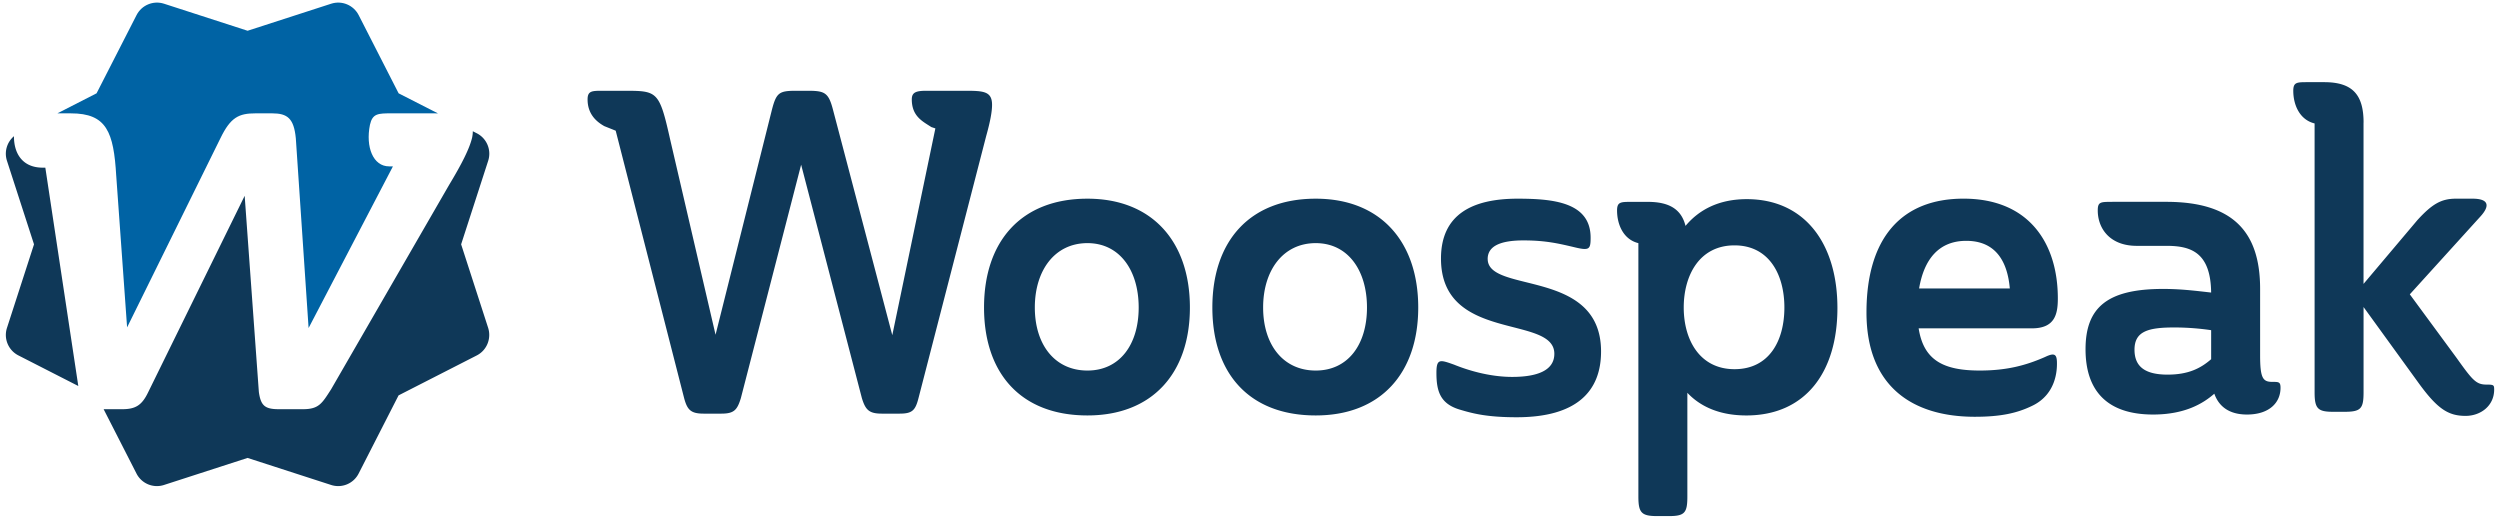
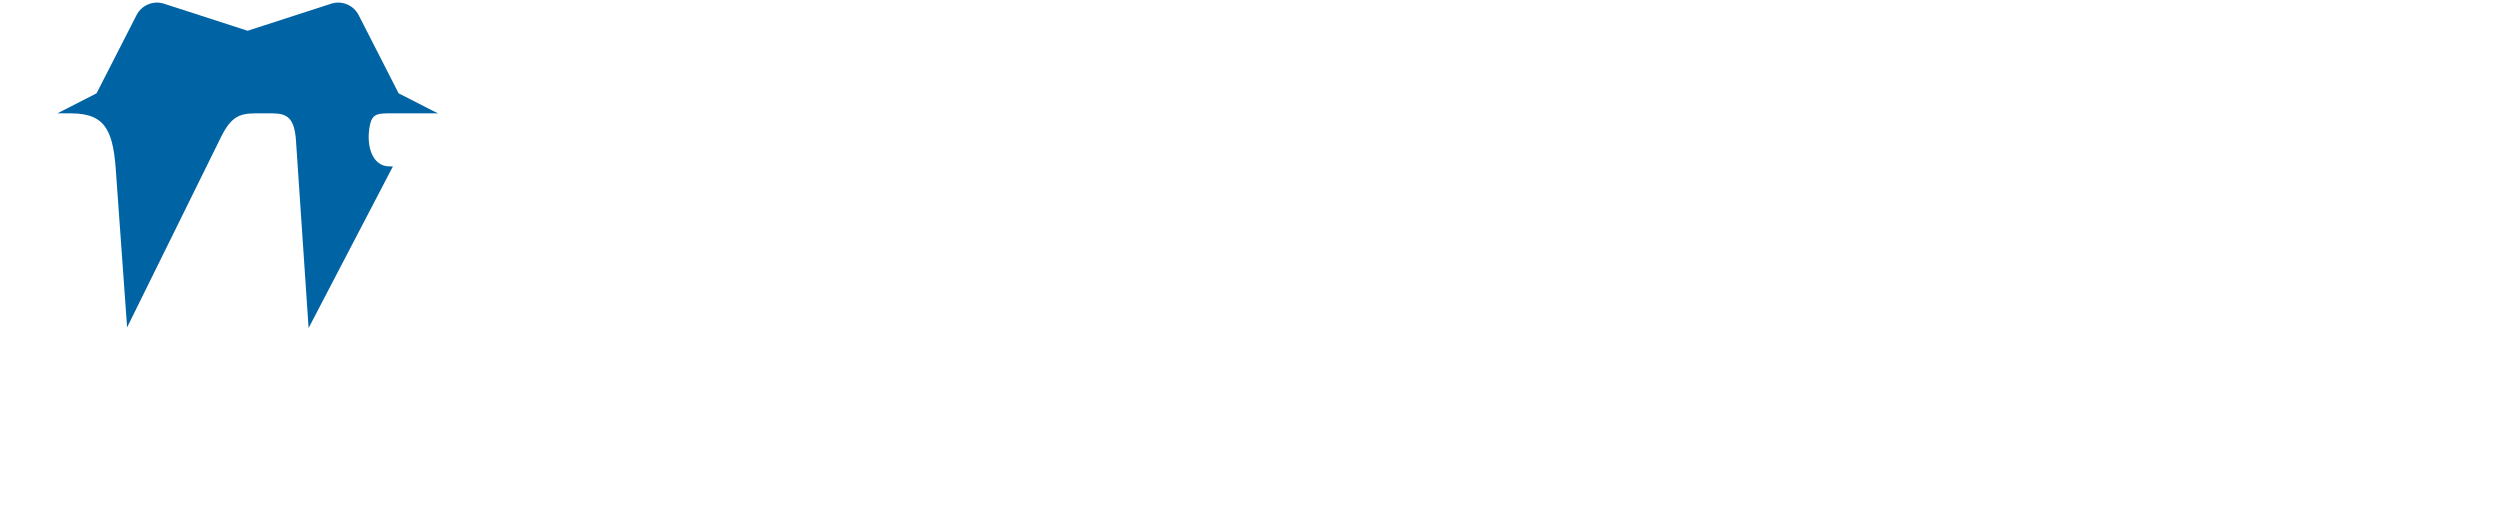
<svg xmlns="http://www.w3.org/2000/svg" height="45.75" width="220.5">
  <path d="M10.253 15.52l.957 13.355 8.23-16.68c.9-1.86 1.634-2.198 3.1-2.198h1.465c1.353 0 1.916.45 2.086 2.198l1.127 16.737 7.438-14.258h-.338c-1.408 0-2.084-1.7-1.69-3.663.225-1.014.732-1.014 1.916-1.014h3.662l.42.004-3.468-1.77-3.524-6.898C31.18.448 30.154.022 29.208.328l-7.37 2.385-7.37-2.385c-.945-.306-1.973.12-2.425 1.005L8.517 8.23 5.06 9.998H6.25c3.157 0 3.776 1.634 4.002 5.523z" fill="#0063a4" />
-   <path d="M3.772 14.788c-1.838 0-2.552-1.312-2.54-2.774a2.02 2.02 0 0 0-.618 2.167L3 21.55.615 28.92c-.307.945.12 1.973 1.004 2.426l5.287 2.7-2.908-19.26zm36.9 6.762l2.386-7.37c.306-.946-.12-1.974-1.005-2.425l-.352-.18c.003.17-.018.358-.06.563-.225.958-.9 2.3-2.028 4.17L29.2 34.343c-.8 1.24-1.072 1.748-2.48 1.748h-2.142c-1.24 0-1.578-.338-1.747-1.52L21.58 17.27l-8.5 17.302c-.563 1.184-1.128 1.52-2.312 1.52H9.14l2.9 5.678a2.02 2.02 0 0 0 2.425 1.004l7.37-2.385 7.37 2.385a2.02 2.02 0 0 0 2.425-1.004l3.524-6.898 6.898-3.523c.885-.453 1.3-1.48 1.005-2.426zm22.44 7.974l4.96-19.798c.4-1.56.64-1.72 2.16-1.72h.96c1.52 0 1.88.12 2.28 1.68L78.7 29.563l3.8-18.237-.36-.12c-.72-.48-1.72-.92-1.72-2.44 0-.64.4-.76 1.32-.76h3.36c1.64 0 2.4.04 2.4 1.24 0 .6-.16 1.48-.52 2.76l-5.96 23.077c-.28 1.12-.56 1.4-1.68 1.4h-1.56c-1.12 0-1.44-.32-1.76-1.36l-5.36-20.596-5.318 20.596c-.32 1.04-.6 1.36-1.72 1.36h-1.56c-1.12 0-1.44-.32-1.72-1.36l-6.038-23.596-1-.4c-.72-.4-1.48-1.08-1.48-2.36 0-.76.4-.76 1.32-.76h1.88c2.96 0 3.12 0 4.08 4.28zm32.8-12c5.72 0 9.037 3.8 9.037 9.598s-3.318 9.52-9.037 9.52c-5.88 0-9.12-3.72-9.12-9.52s3.24-9.598 9.12-9.598zm0 15.158c2.84 0 4.52-2.28 4.52-5.56s-1.68-5.678-4.52-5.678c-2.88 0-4.64 2.4-4.64 5.678s1.76 5.56 4.64 5.56zm20.136-15.158c5.72 0 9.04 3.8 9.04 9.598s-3.32 9.52-9.04 9.52c-5.88 0-9.118-3.72-9.118-9.52s3.238-9.598 9.118-9.598zm0 15.158c2.84 0 4.52-2.28 4.52-5.56s-1.68-5.678-4.52-5.678c-2.88 0-4.64 2.4-4.64 5.678s1.76 5.56 4.64 5.56zm15.167-9.84c0 3.08 9.998.8 9.998 8.16 0 3.52-2.16 5.8-7.44 5.8-2.6 0-3.838-.318-5.04-.68-1.72-.52-2.04-1.64-2.04-3.238 0-1.28.32-1.16 1.56-.72 1.078.44 3.04 1.08 5.12 1.08 2.2 0 3.72-.56 3.72-2.04 0-3.48-9.998-.96-9.998-8.4 0-3.92 2.8-5.28 6.758-5.28 3.16 0 6.44.32 6.44 3.44 0 1.04-.12 1.16-1.44.84-1.36-.32-2.52-.6-4.48-.6-2 .001-3.16.48-3.16 1.64zm17.61 11.8v9.158c0 1.44-.24 1.72-1.64 1.72h-1c-1.4 0-1.68-.28-1.68-1.72V21.445c-1.32-.32-1.88-1.64-1.88-2.88 0-.76.32-.76 1.28-.76h1.44c1.92 0 2.96.68 3.318 2.12 1.2-1.44 2.96-2.36 5.4-2.36 5.12 0 7.998 3.92 7.998 9.598 0 5.64-2.8 9.48-8.04 9.48-2.318-.002-4.037-.762-5.197-2zm4.16-2.08c3.04 0 4.398-2.48 4.398-5.44 0-2.92-1.36-5.48-4.398-5.48-3.12 0-4.48 2.68-4.48 5.48 0 2.84 1.4 5.44 4.48 5.44zm16.24-3.6c.44 2.8 2.16 3.72 5.398 3.72 2.44 0 4.12-.48 5.76-1.2.84-.4 1.04-.24 1.04.56 0 .48 0 2.72-2.2 3.758-1.32.64-2.76.96-5.04.96-5.56 0-9.56-2.72-9.56-9.2 0-6.56 3.08-10.038 8.56-10.038 5.8 0 8.318 3.96 8.318 8.798 0 1.36-.24 2.64-2.28 2.64h-9.998zm.04-3.52h8c-.2-2.32-1.2-4.2-3.84-4.2-2.4 0-3.72 1.6-4.16 4.2zm17.04-7.64h4.76c5.998 0 8.277 2.76 8.277 7.68v5.84c0 2.04.24 2.36 1.08 2.36.56 0 .72 0 .72.52 0 1.32-1 2.36-2.96 2.36-1.44 0-2.44-.6-2.88-1.838-.96.84-2.56 1.838-5.398 1.838-4.04 0-5.96-2.078-5.96-5.758 0-3.72 1.96-5.32 6.838-5.32 1.56 0 2.84.16 4.24.32-.04-3.52-1.76-4.12-3.92-4.12h-2.64c-2.4 0-3.44-1.56-3.44-3.12-.001-.76.238-.76 1.28-.76zm5.478 11.08c-2.28 0-3.52.32-3.52 1.96 0 1.52.96 2.2 2.92 2.2 1.84 0 2.92-.56 3.84-1.36v-2.56a22.48 22.48 0 0 0-3.24-.24zm16.68-18.078v14.237l4.76-5.638c1.32-1.44 2.12-1.88 3.4-1.88h1.44c1.52 0 1.52.68.72 1.56l-6.238 6.878 4.12 5.6c1.4 1.96 1.72 2.36 2.64 2.36.64 0 .68.04.68.44 0 1.44-1.2 2.32-2.52 2.32-1.52 0-2.48-.6-4.16-2.92l-4.84-6.68v7.52c0 1.44-.238 1.72-1.68 1.72h-.998c-1.36 0-1.64-.28-1.64-1.72V10.887c-1.32-.32-1.88-1.64-1.88-2.88 0-.76.318-.76 1.28-.76h1.44c2.482 0 3.48 1.08 3.48 3.56z" fill="#0f3858" />
</svg>